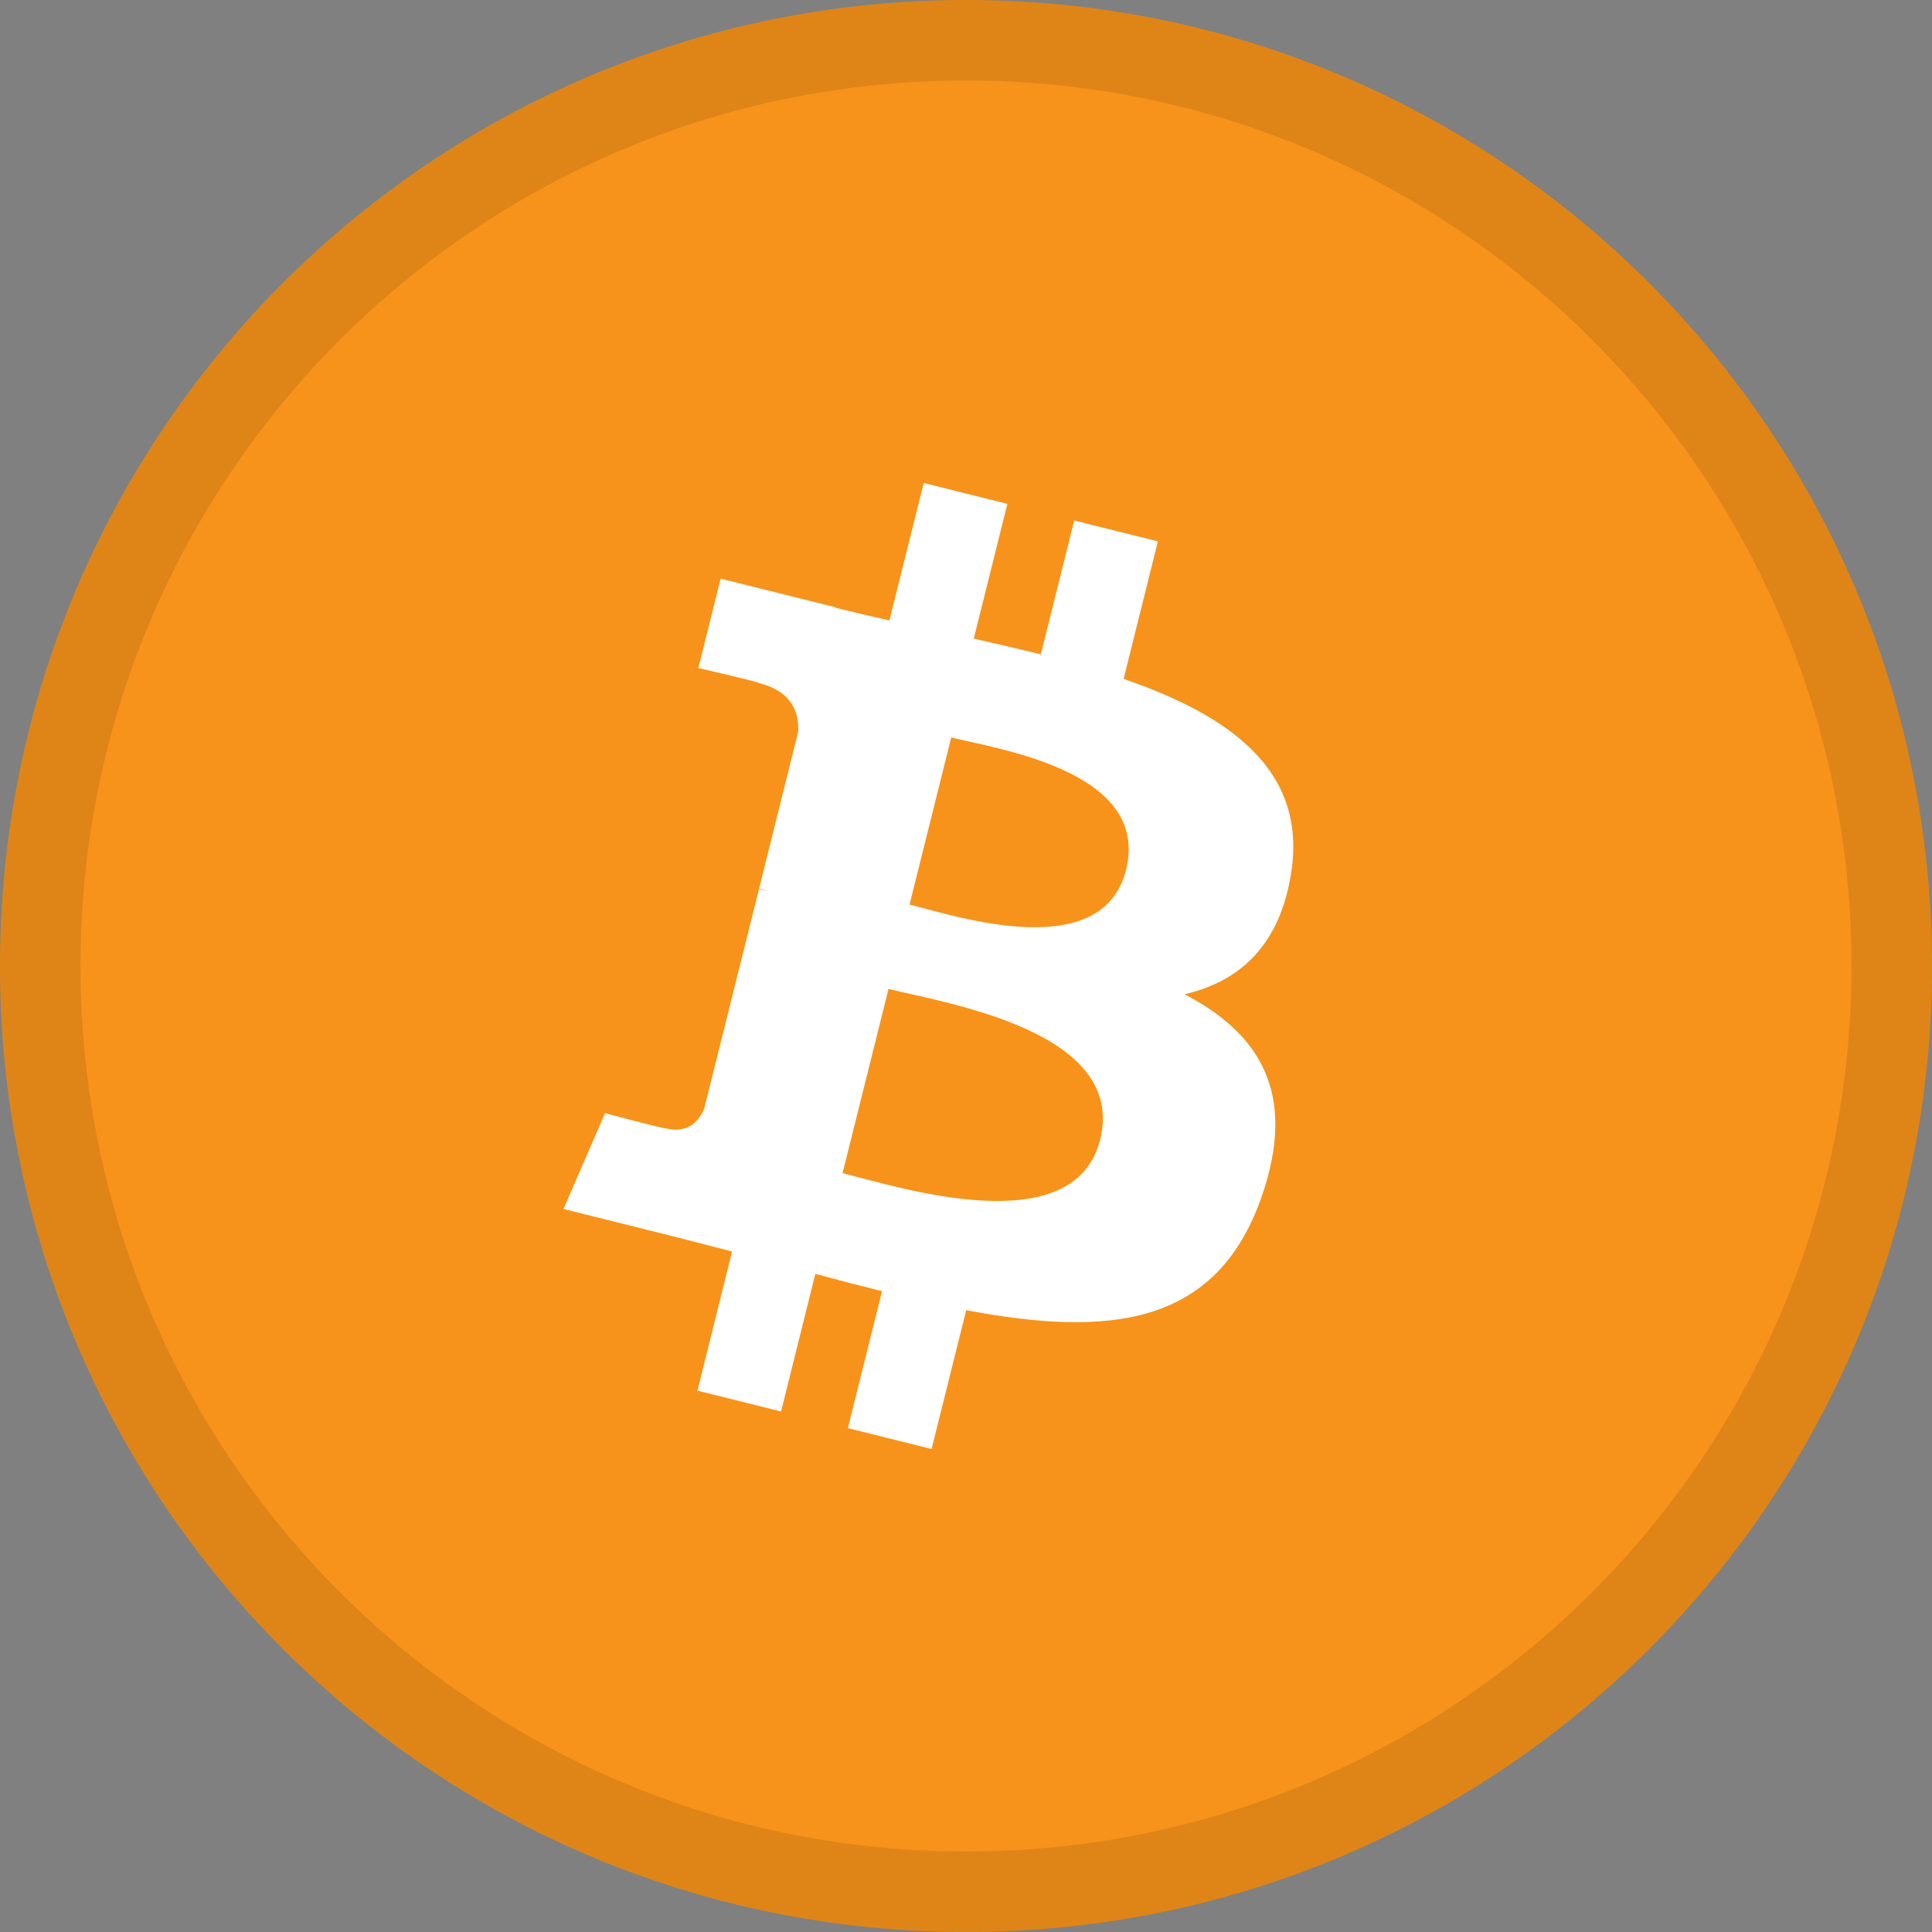
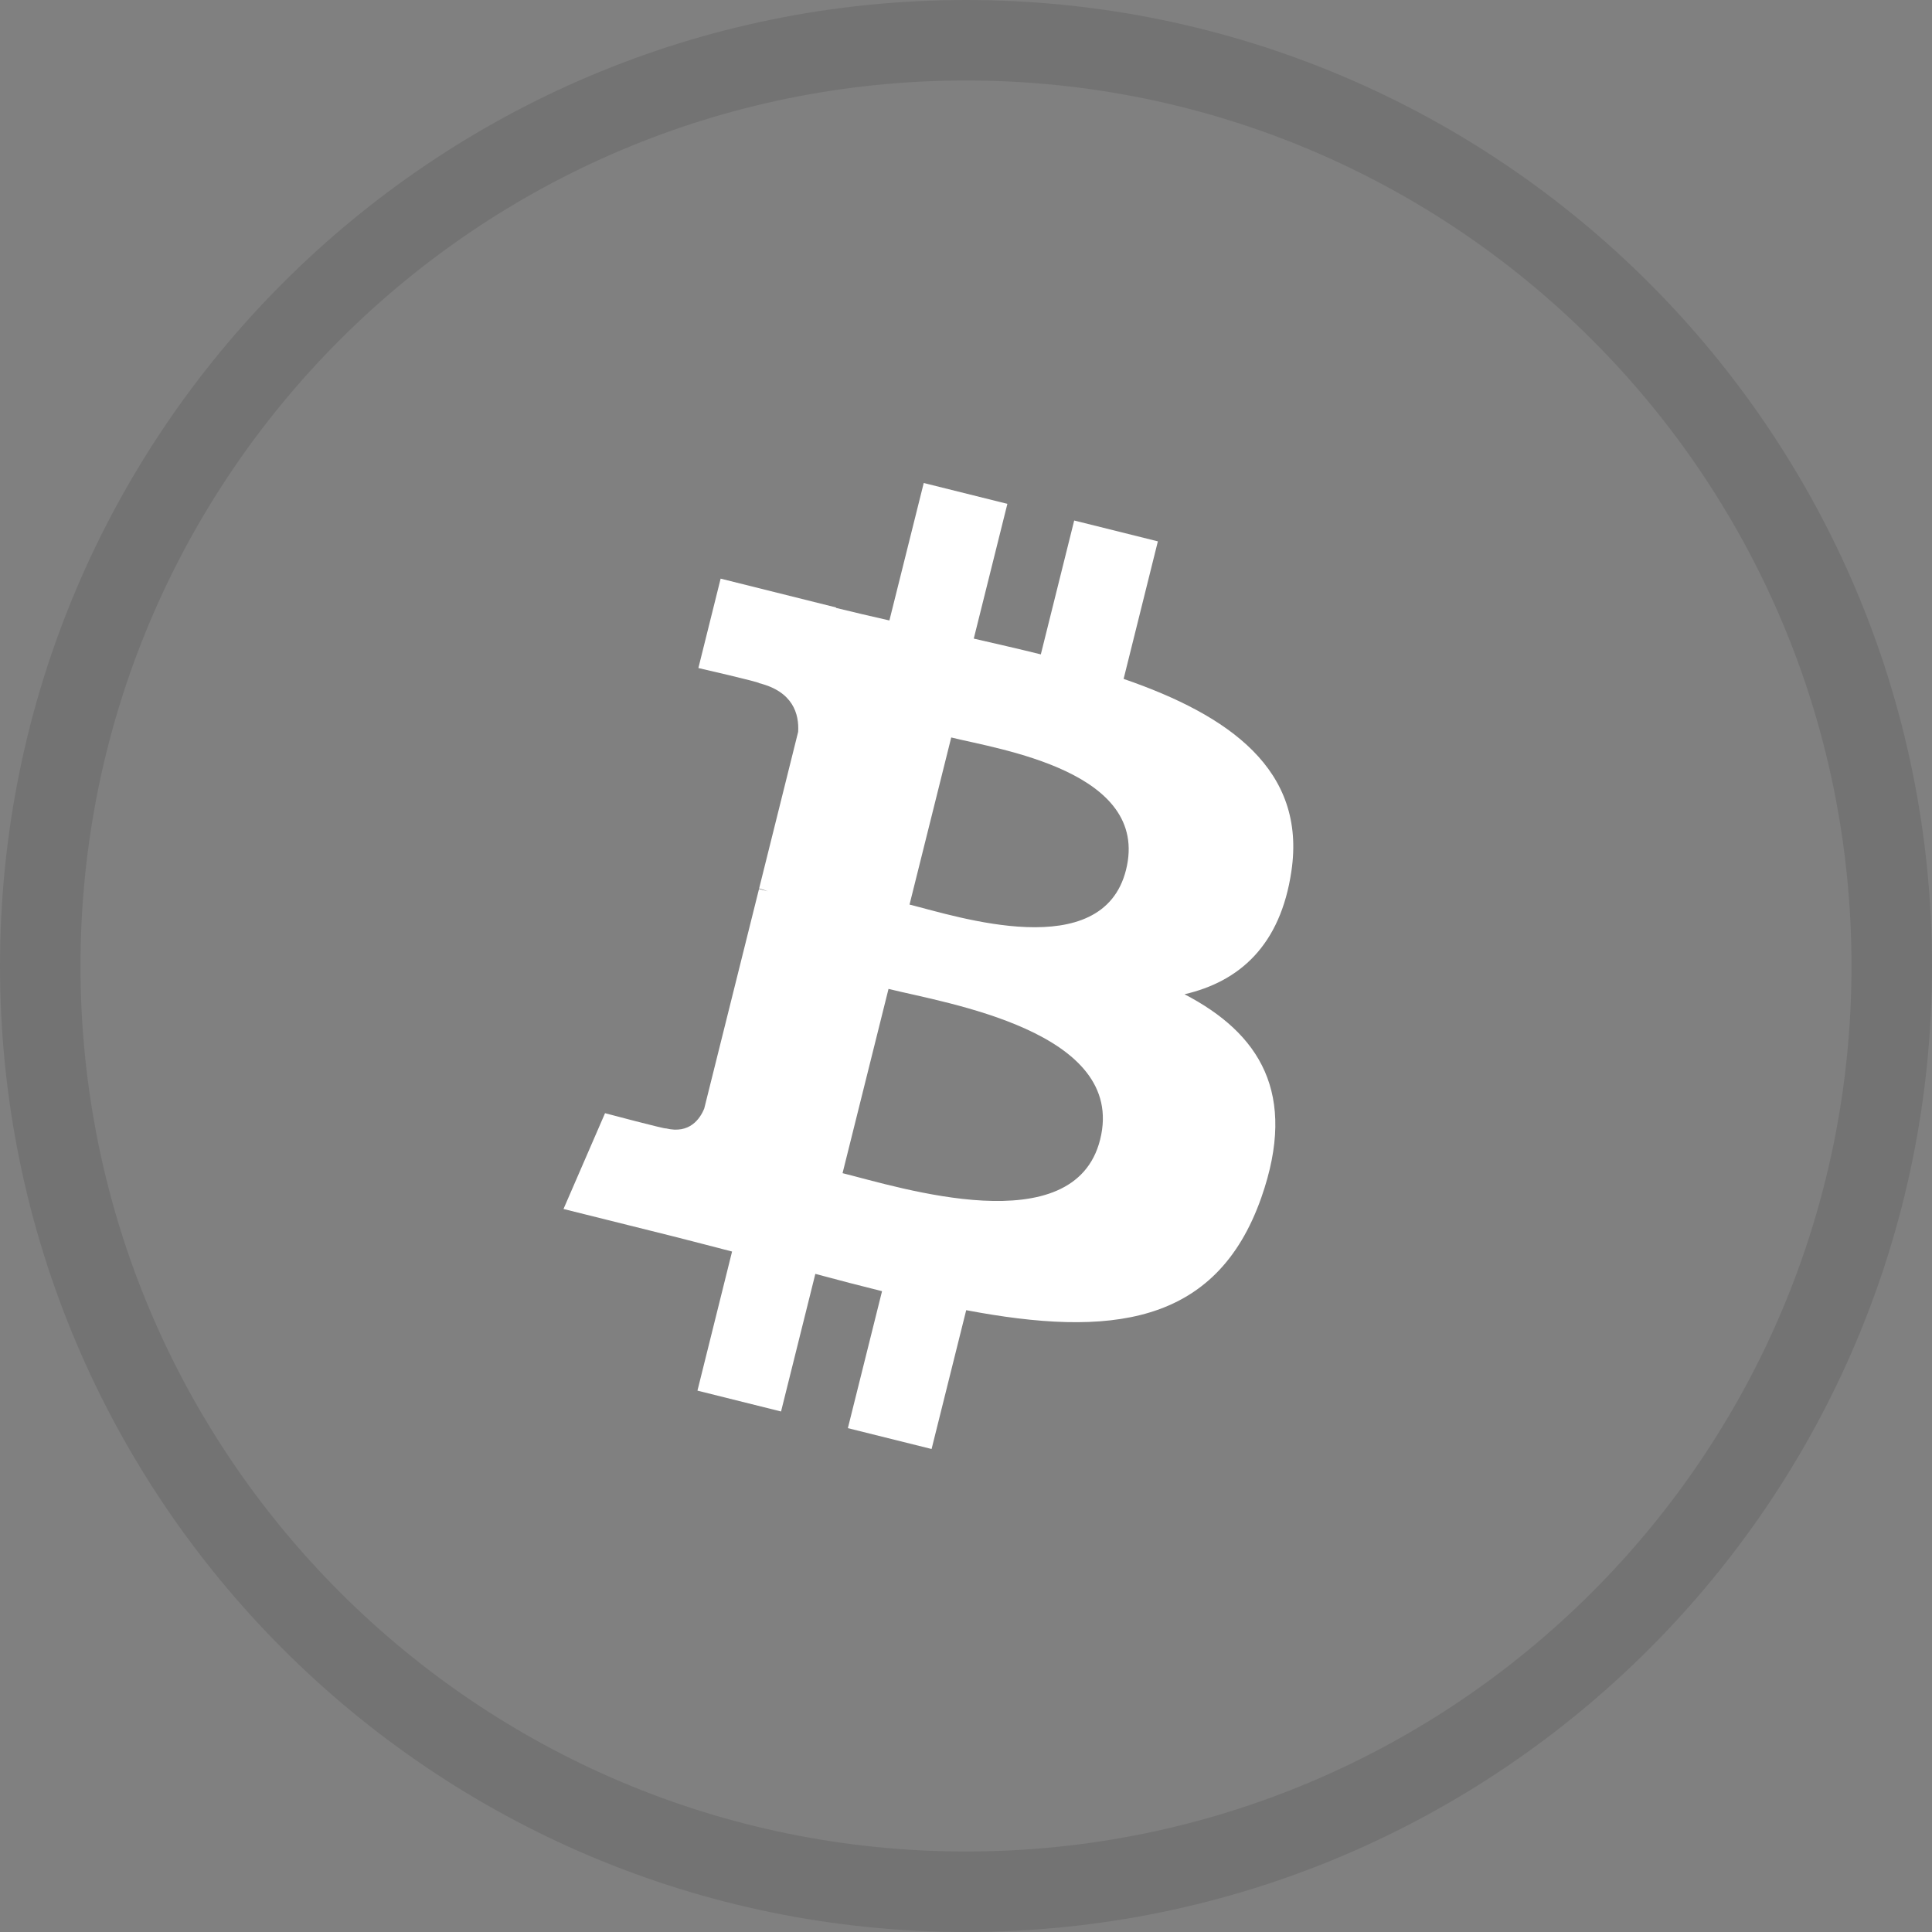
<svg xmlns="http://www.w3.org/2000/svg" width="48" height="48" viewBox="0 0 48 48" fill="none">
  <rect x="0" y="0" width="48" height="48" fill="#808080" stroke="none" />
-   <path d="M24 48C37.255 48 48 37.255 48 24C48 10.745 37.255 0 24 0C10.745 0 0 10.745 0 24C0 37.255 10.745 48 24 48Z" fill="#F7931A" />
  <path d="M32.084 21.648C32.461 19.127 30.541 17.771 27.916 16.867L28.767 13.45L26.688 12.932L25.859 16.258C25.312 16.122 24.751 15.994 24.193 15.866L25.028 12.518L22.95 12L22.097 15.415C21.645 15.312 21.201 15.21 20.77 15.103L20.772 15.092L17.904 14.376L17.351 16.597C17.351 16.597 18.894 16.951 18.861 16.973C19.703 17.183 19.856 17.74 19.83 18.182L18.86 22.074C18.918 22.088 18.993 22.11 19.076 22.143C19.007 22.126 18.933 22.107 18.857 22.088L17.497 27.54C17.394 27.796 17.132 28.18 16.544 28.034C16.564 28.064 15.032 27.657 15.032 27.657L14 30.037L16.706 30.712C17.209 30.838 17.703 30.97 18.188 31.094L17.328 34.55L19.405 35.068L20.257 31.649C20.825 31.803 21.375 31.945 21.914 32.079L21.065 35.482L23.145 36L24.005 32.551C27.551 33.222 30.217 32.952 31.34 29.745C32.244 27.162 31.294 25.673 29.429 24.702C30.788 24.388 31.811 23.495 32.084 21.648ZM27.333 28.311C26.69 30.893 22.343 29.497 20.933 29.147L22.075 24.569C23.484 24.921 28.005 25.618 27.333 28.311ZM27.976 21.611C27.39 23.96 23.771 22.767 22.597 22.474L23.633 18.322C24.806 18.615 28.587 19.161 27.976 21.611Z" fill="white" />
  <path fill-rule="evenodd" clip-rule="evenodd" d="M24 46C36.15 46 46 36.15 46 24C46 11.85 36.15 2 24 2C11.85 2 2 11.85 2 24C2 36.15 11.85 46 24 46ZM24 48C37.255 48 48 37.255 48 24C48 10.745 37.255 0 24 0C10.745 0 0 10.745 0 24C0 37.255 10.745 48 24 48Z" fill="black" fill-opacity="0.1" />
</svg>